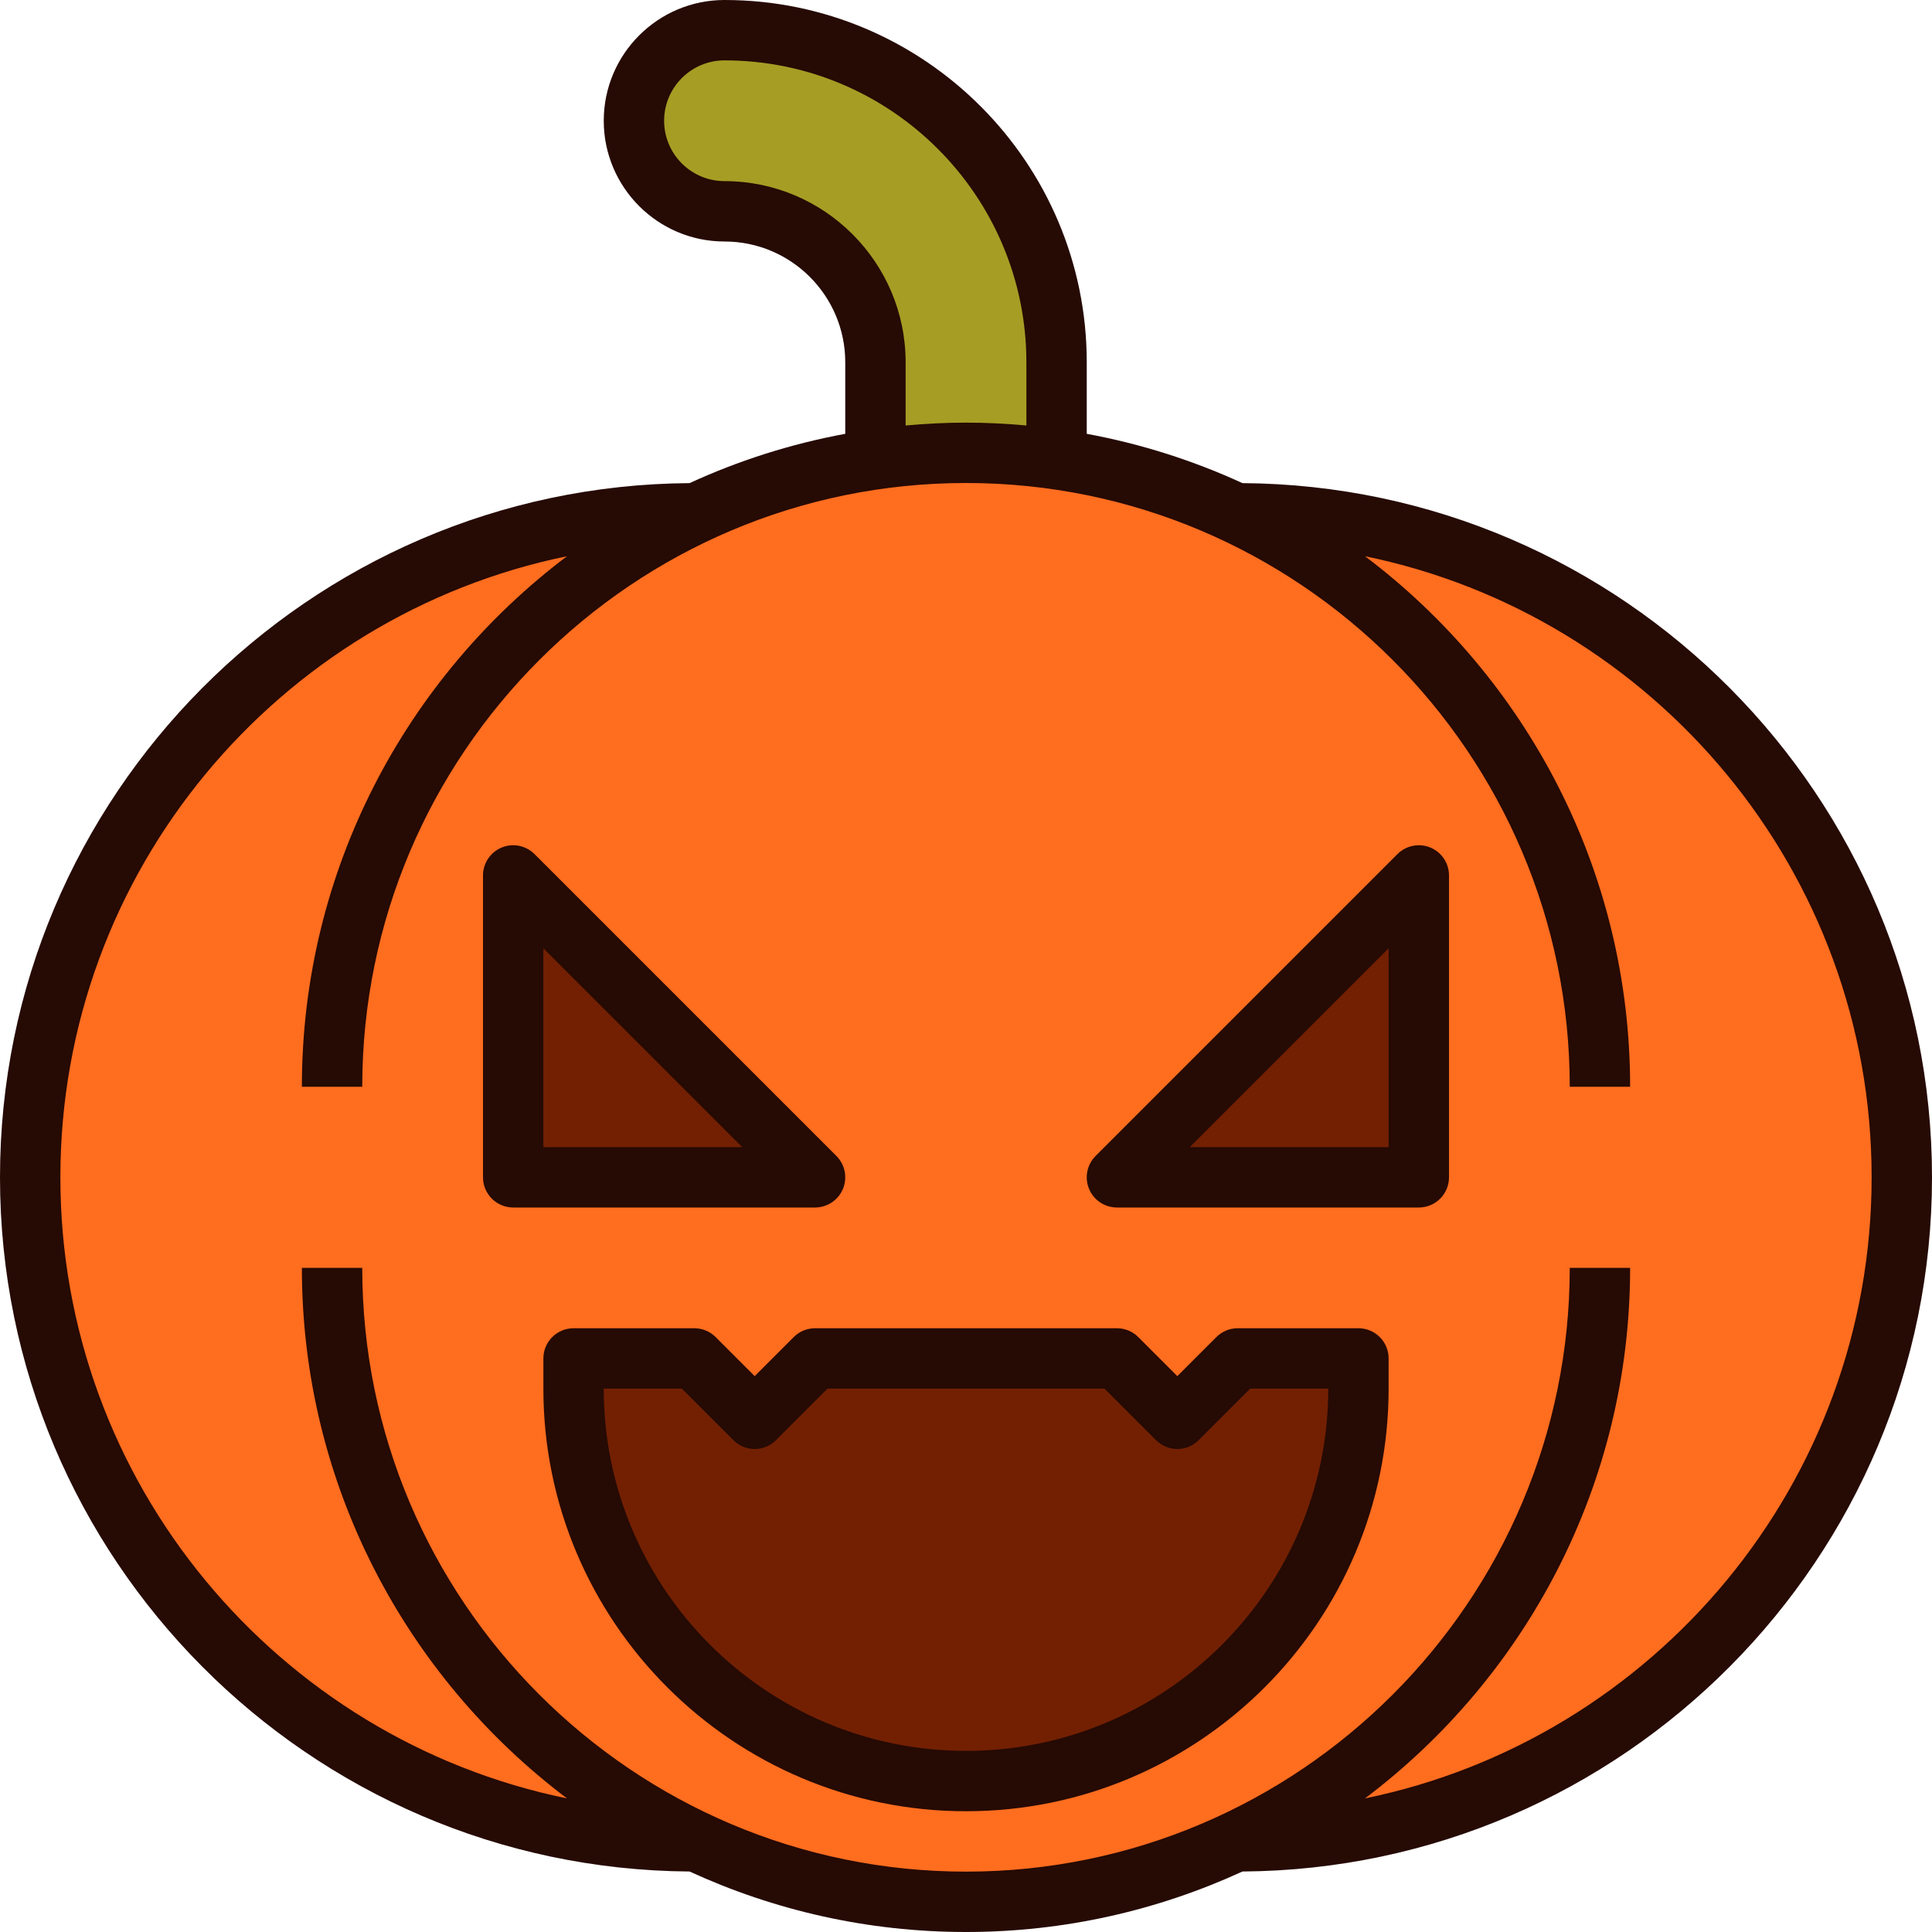
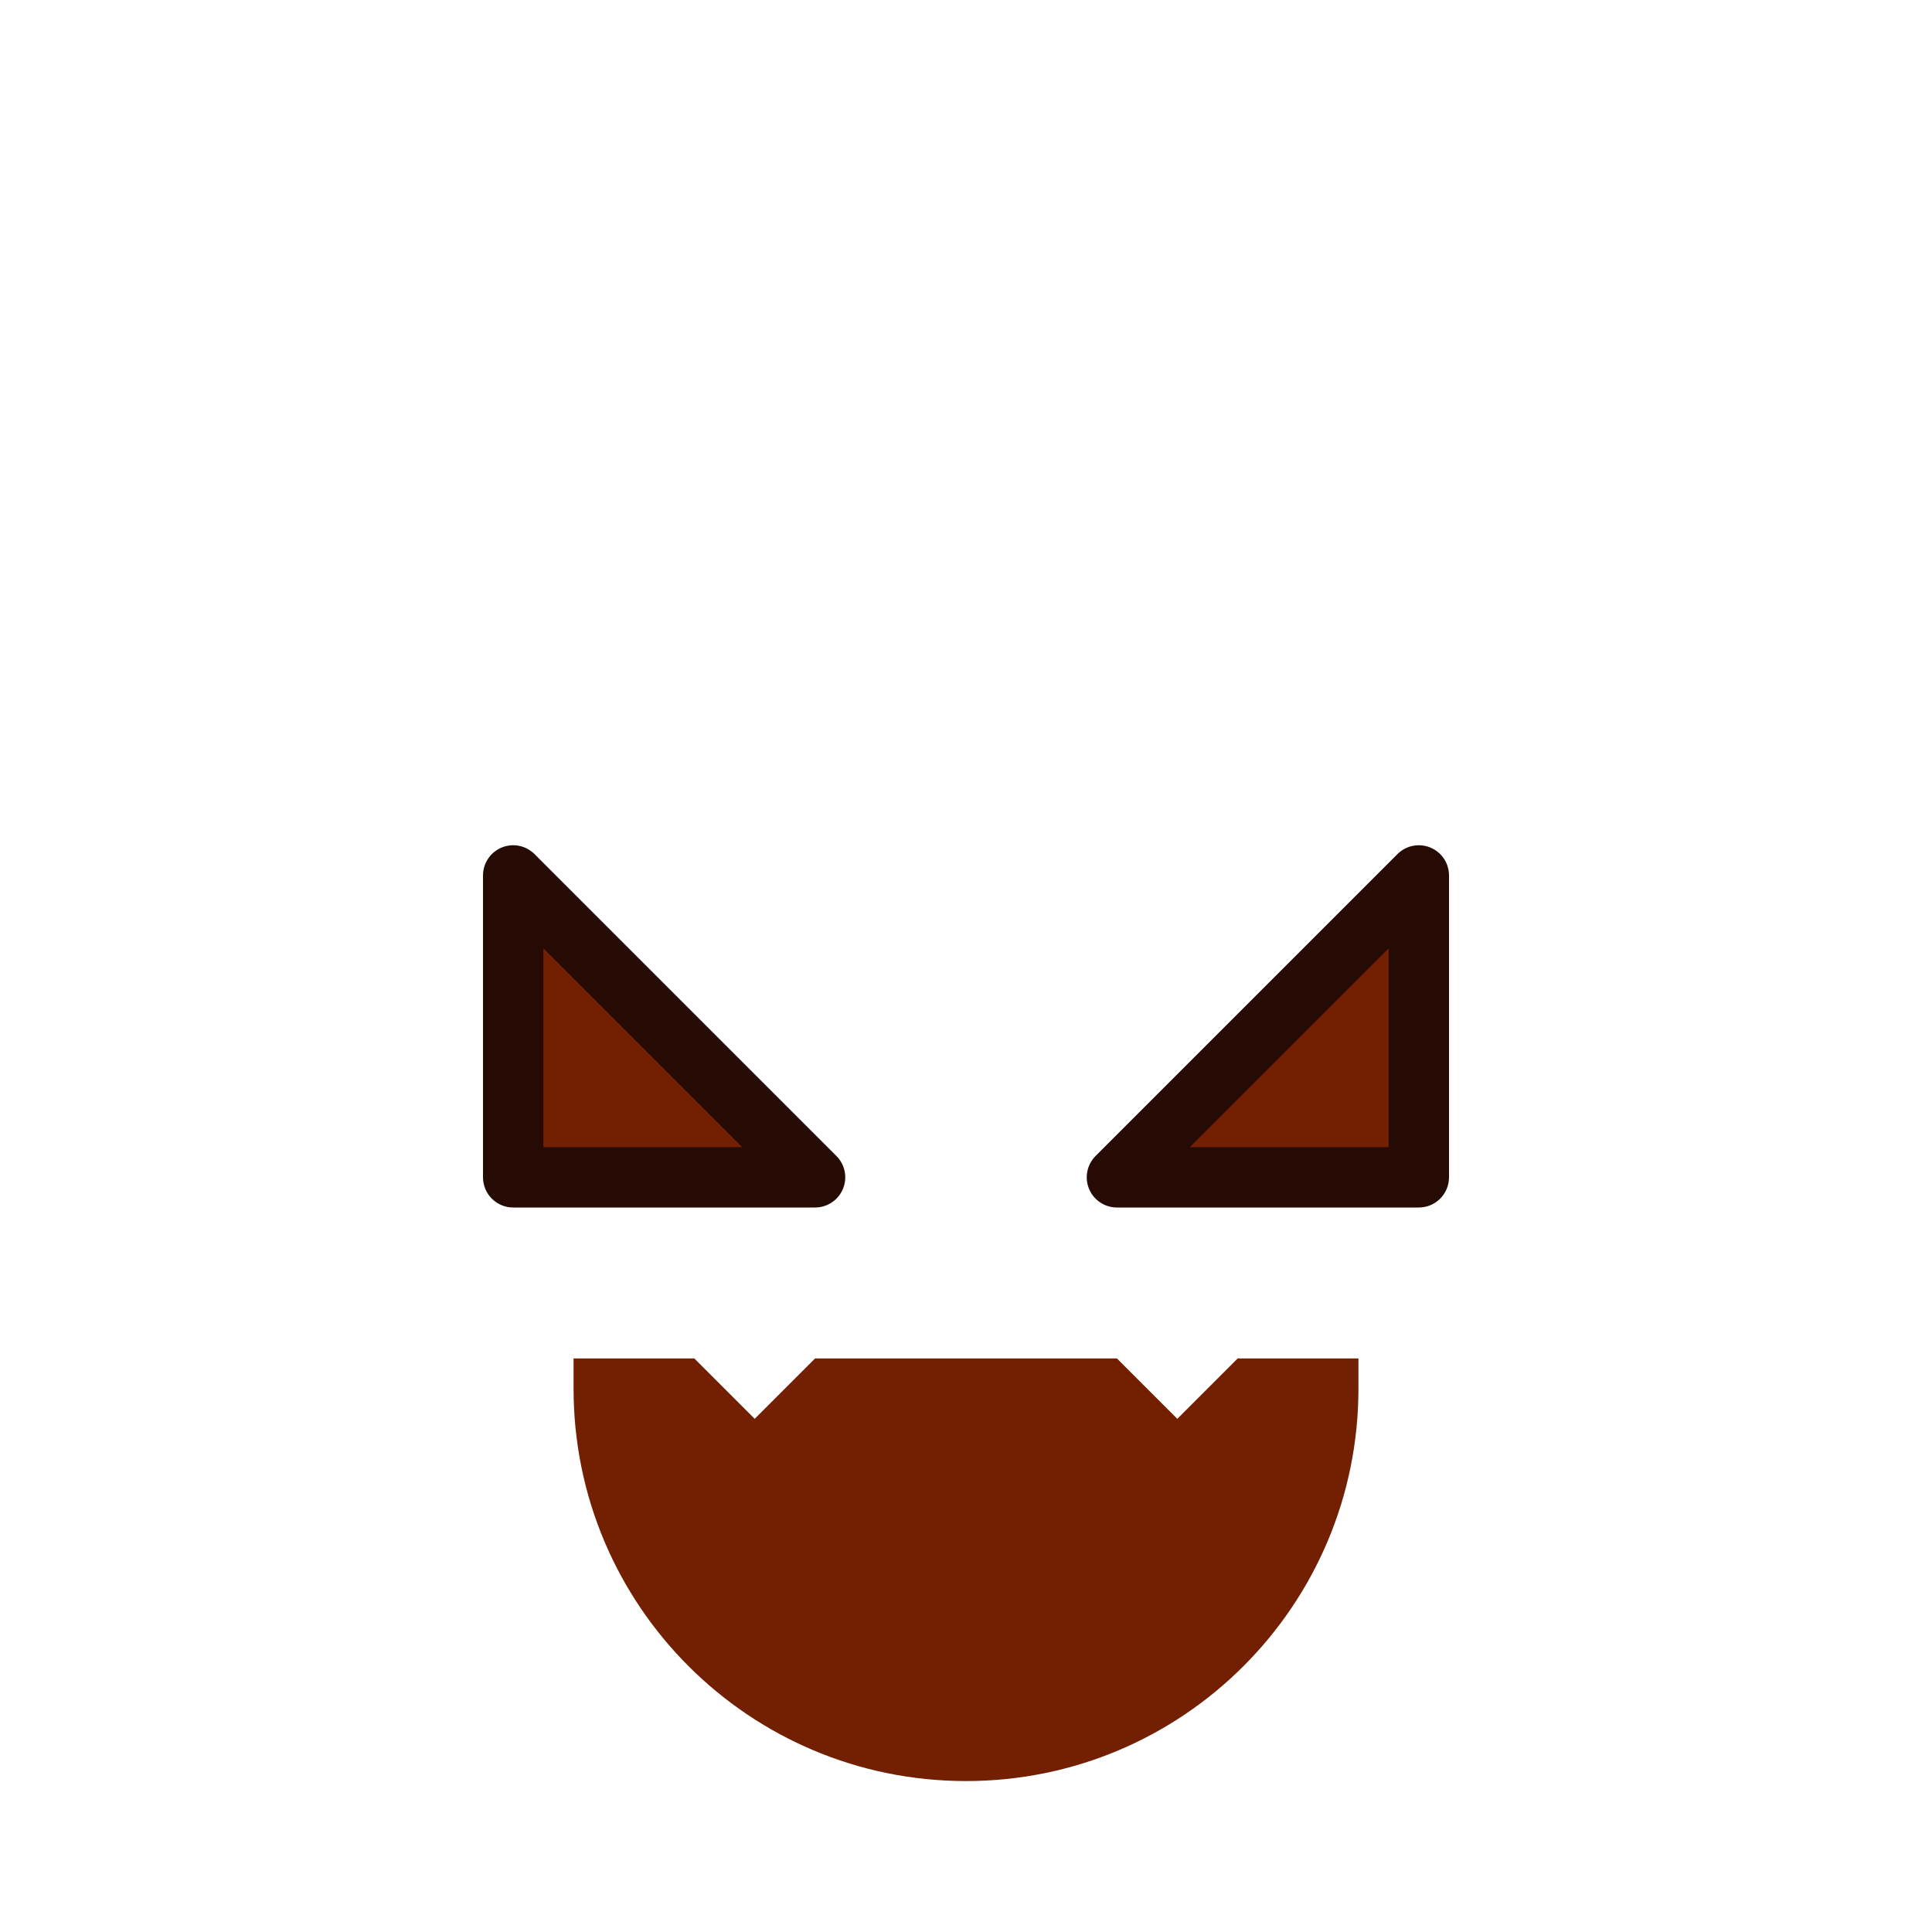
<svg xmlns="http://www.w3.org/2000/svg" width="800px" height="800px" viewBox="0 0 64 64" enable-background="new 0 0 64 64" id="Filled_Outline_00000081607312705973271110000009714898175699931553_" version="1.1" xml:space="preserve">
  <g>
    <g>
-       <path d="M41,17h-0.1c-2.705-1.27-5.714-2-8.9-2s-6.195,0.73-8.9,2H23C10.85,17,1,26.85,1,39v0    c0,12.15,9.85,22,22,22h0.1c2.705,1.27,5.714,2,8.9,2s6.195-0.73,8.9-2H41c12.15,0,22-9.85,22-22v0C63,26.85,53.15,17,41,17z" fill="#FF6D1F" />
-       <path d="M21,4L21,4c0,1.657,1.343,3,3,3h0c2.761,0,5,2.239,5,5v3h6v-3c0-6.075-4.925-11-11-11h0    C22.343,1,21,2.343,21,4z" fill="#A69D24" />
      <path d="M45,46c0,7.18-5.82,13-13,13h0c-7.18,0-13-5.82-13-13v-1h4l2,2l2-2h10l2,2l2-2h4V46z M17,39h10L17,29V39z     M47,29L37,39h10V29z" fill="#732002" />
    </g>
    <g>
-       <path d="M45,44h-4c-0.266,0-0.52,0.105-0.707,0.293L39,45.586l-1.293-1.293C37.52,44.105,37.266,44,37,44H27    c-0.265,0-0.52,0.105-0.707,0.293L25,45.586l-1.293-1.293C23.52,44.105,23.265,44,23,44h-4c-0.552,0-1,0.448-1,1v1    c0,7.72,6.28,14,14,14s14-6.28,14-14v-1C46,44.448,45.553,44,45,44z M32,58c-6.617,0-12-5.383-12-12h2.586l1.707,1.707    c0.391,0.391,1.023,0.391,1.414,0L27.414,46h9.172l1.707,1.707c0.391,0.391,1.023,0.391,1.414,0L41.414,46H44    C44,52.617,38.617,58,32,58z" fill="#260A04" />
      <path d="M27.924,39.383c0.155-0.374,0.069-0.804-0.217-1.09l-10-10c-0.287-0.286-0.716-0.372-1.09-0.217    C16.244,28.231,16,28.596,16,29v10c0,0.552,0.448,1,1,1h10C27.404,40,27.769,39.756,27.924,39.383z M18,38v-6.586L24.586,38H18z" fill="#260A04" />
      <path d="M47.383,28.076c-0.374-0.154-0.804-0.07-1.09,0.217l-10,10c-0.286,0.286-0.372,0.716-0.217,1.09    C36.23,39.756,36.596,40,37,40h10c0.553,0,1-0.448,1-1V29C48,28.596,47.757,28.231,47.383,28.076z M46,38h-6.586L46,31.414V38z" fill="#260A04" />
-       <path d="M64,39c0-12.63-10.233-22.911-22.843-22.996c-1.623-0.746-3.351-1.3-5.157-1.633V12    c0-6.617-5.383-12-12-12c-2.206,0-4,1.794-4,4s1.794,4,4,4s4,1.794,4,4v2.371c-1.805,0.333-3.534,0.887-5.157,1.633    C10.233,16.089,0,26.37,0,39s10.233,22.911,22.843,22.996C25.633,63.279,28.733,64,32,64s6.367-0.721,9.157-2.004    C53.767,61.911,64,51.63,64,39z M24,6c-1.103,0-2-0.897-2-2s0.897-2,2-2c5.514,0,10,4.486,10,10v2.095    C33.341,14.035,32.675,14,32,14s-1.341,0.035-2,0.095V12C30,8.691,27.309,6,24,6z M45.218,59.574C50.547,55.555,54,49.174,54,42    h-2c0,11.028-8.972,20-20,20c-11.028,0-20-8.972-20-20h-2c0,7.174,3.453,13.555,8.782,17.574C9.217,57.616,2,49.135,2,39    s7.217-18.616,16.782-20.574C13.453,22.445,10,28.826,10,36h2c0-11.028,8.972-20,20-20c11.028,0,20,8.972,20,20h2    c0-7.174-3.453-13.555-8.782-17.574C54.782,20.384,62,28.865,62,39S54.782,57.616,45.218,59.574z" fill="#260A04" />
    </g>
  </g>
</svg>